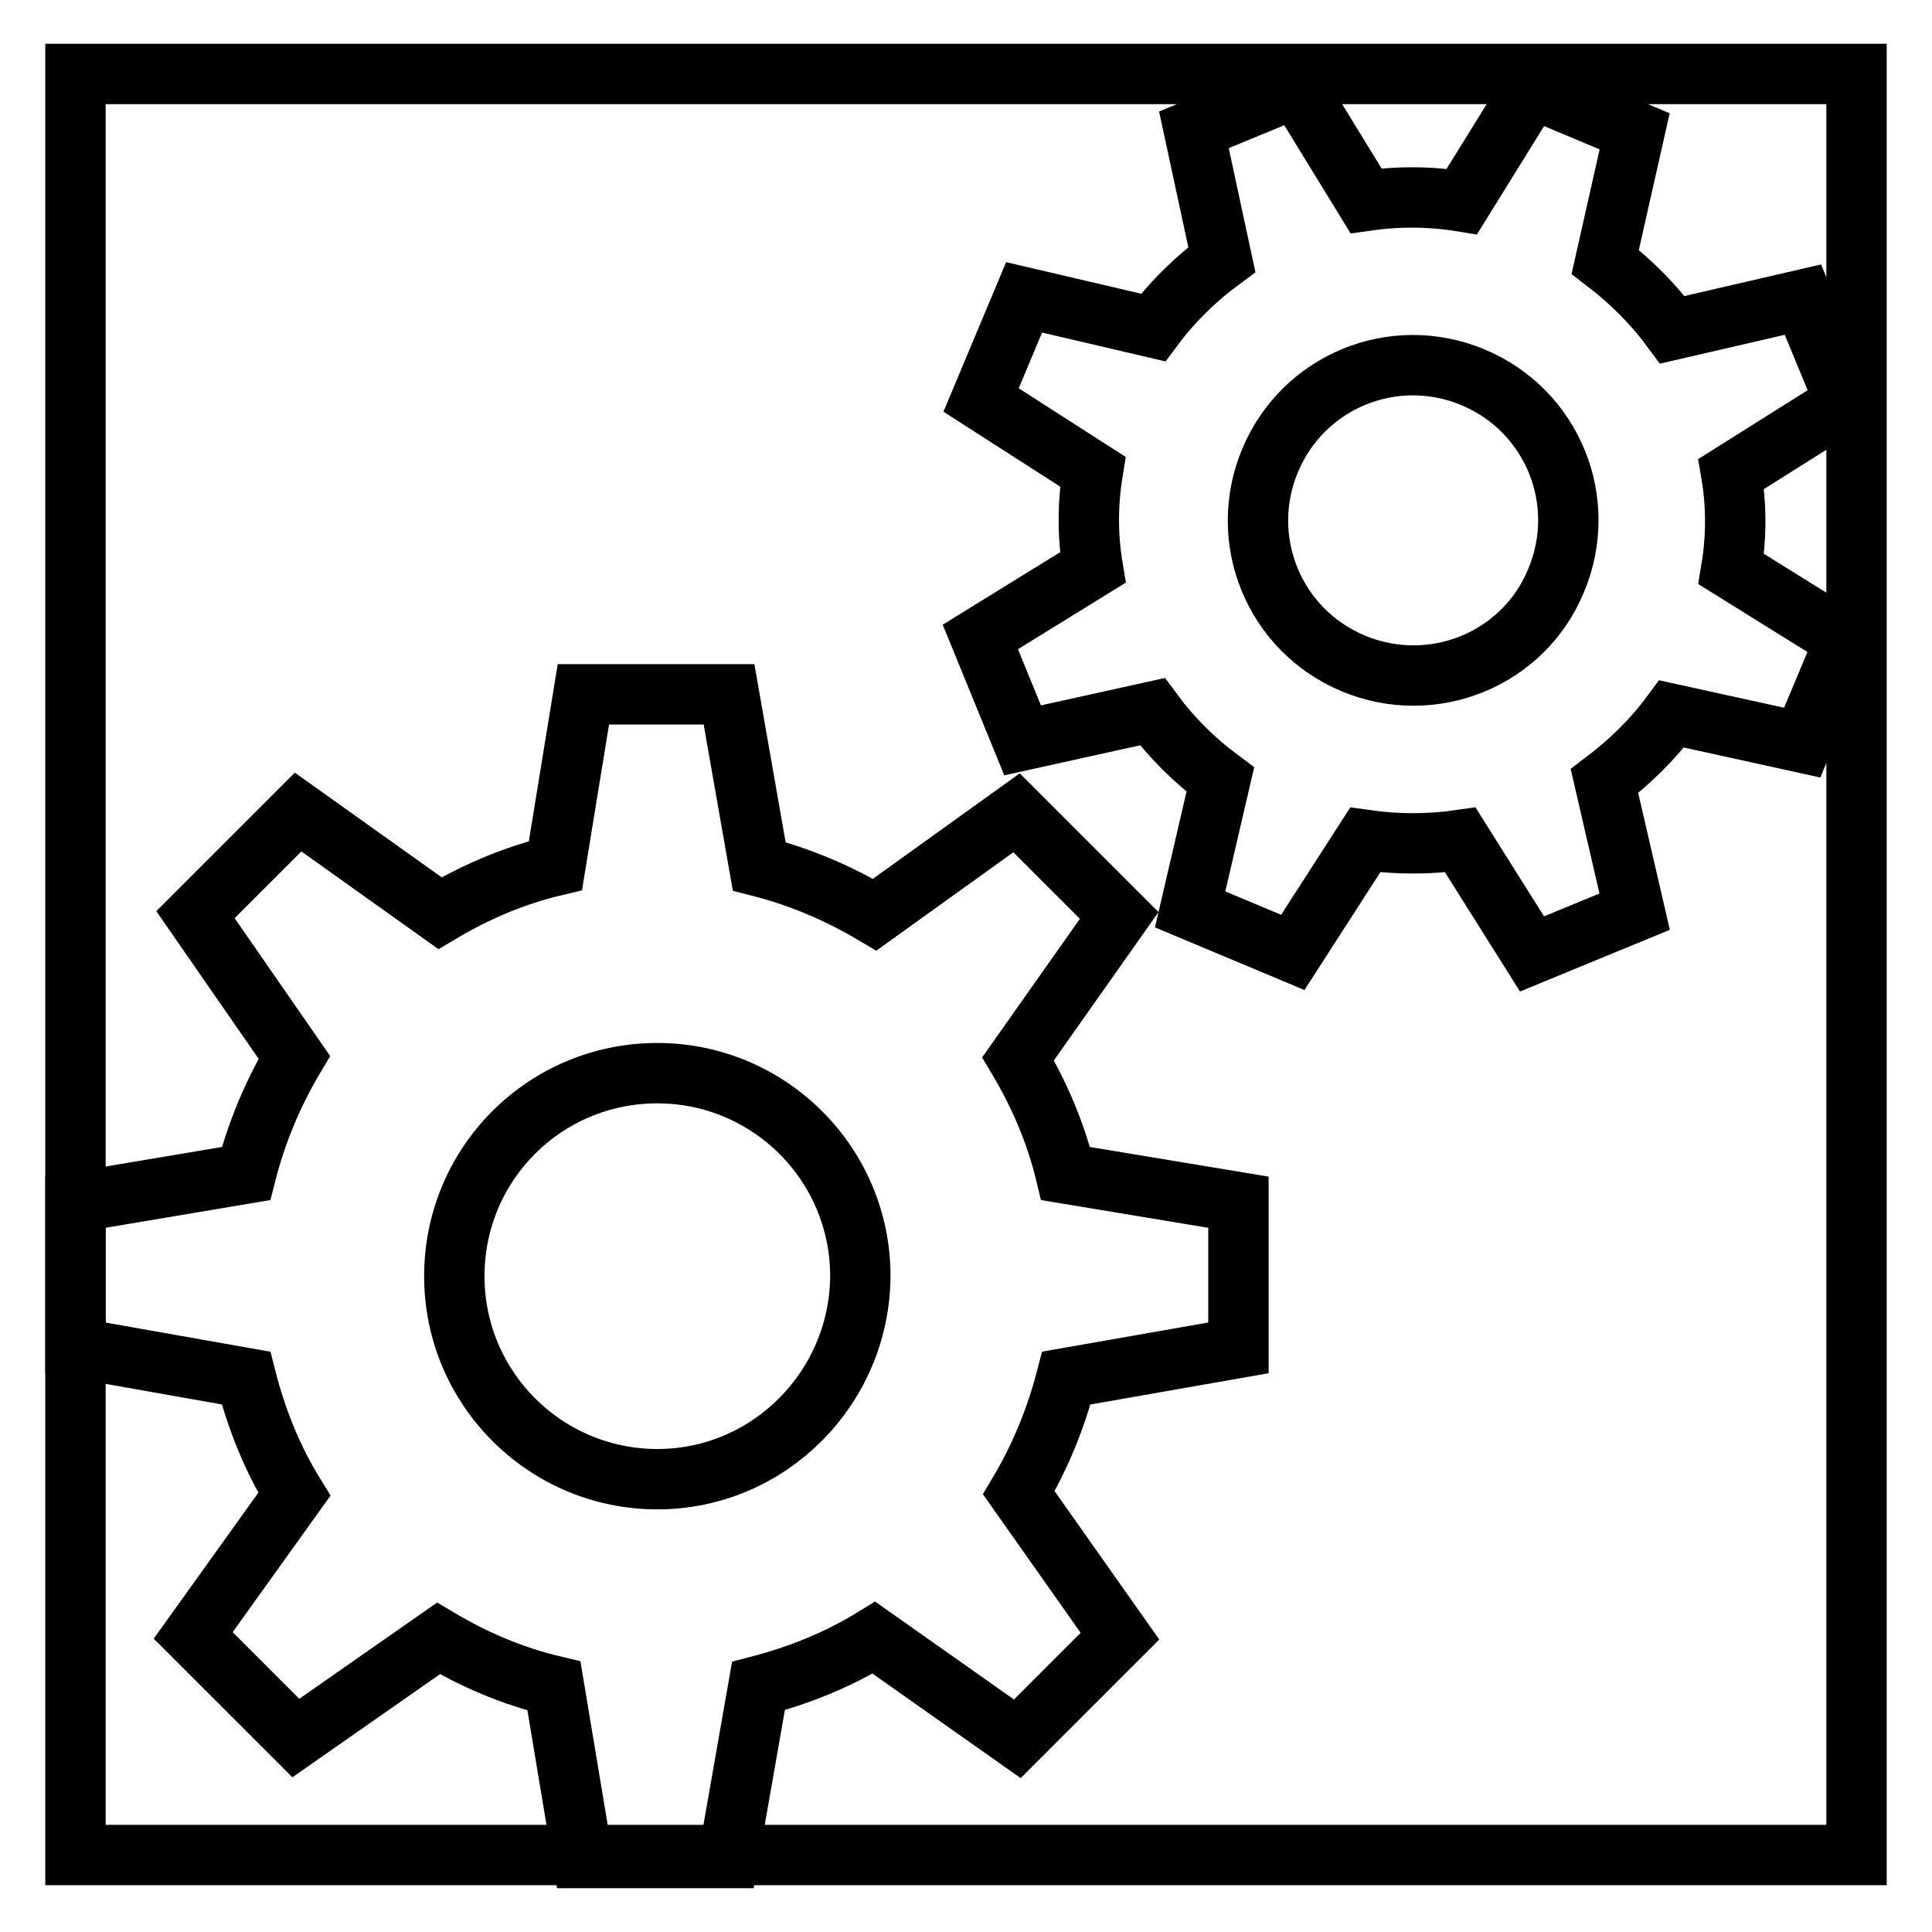
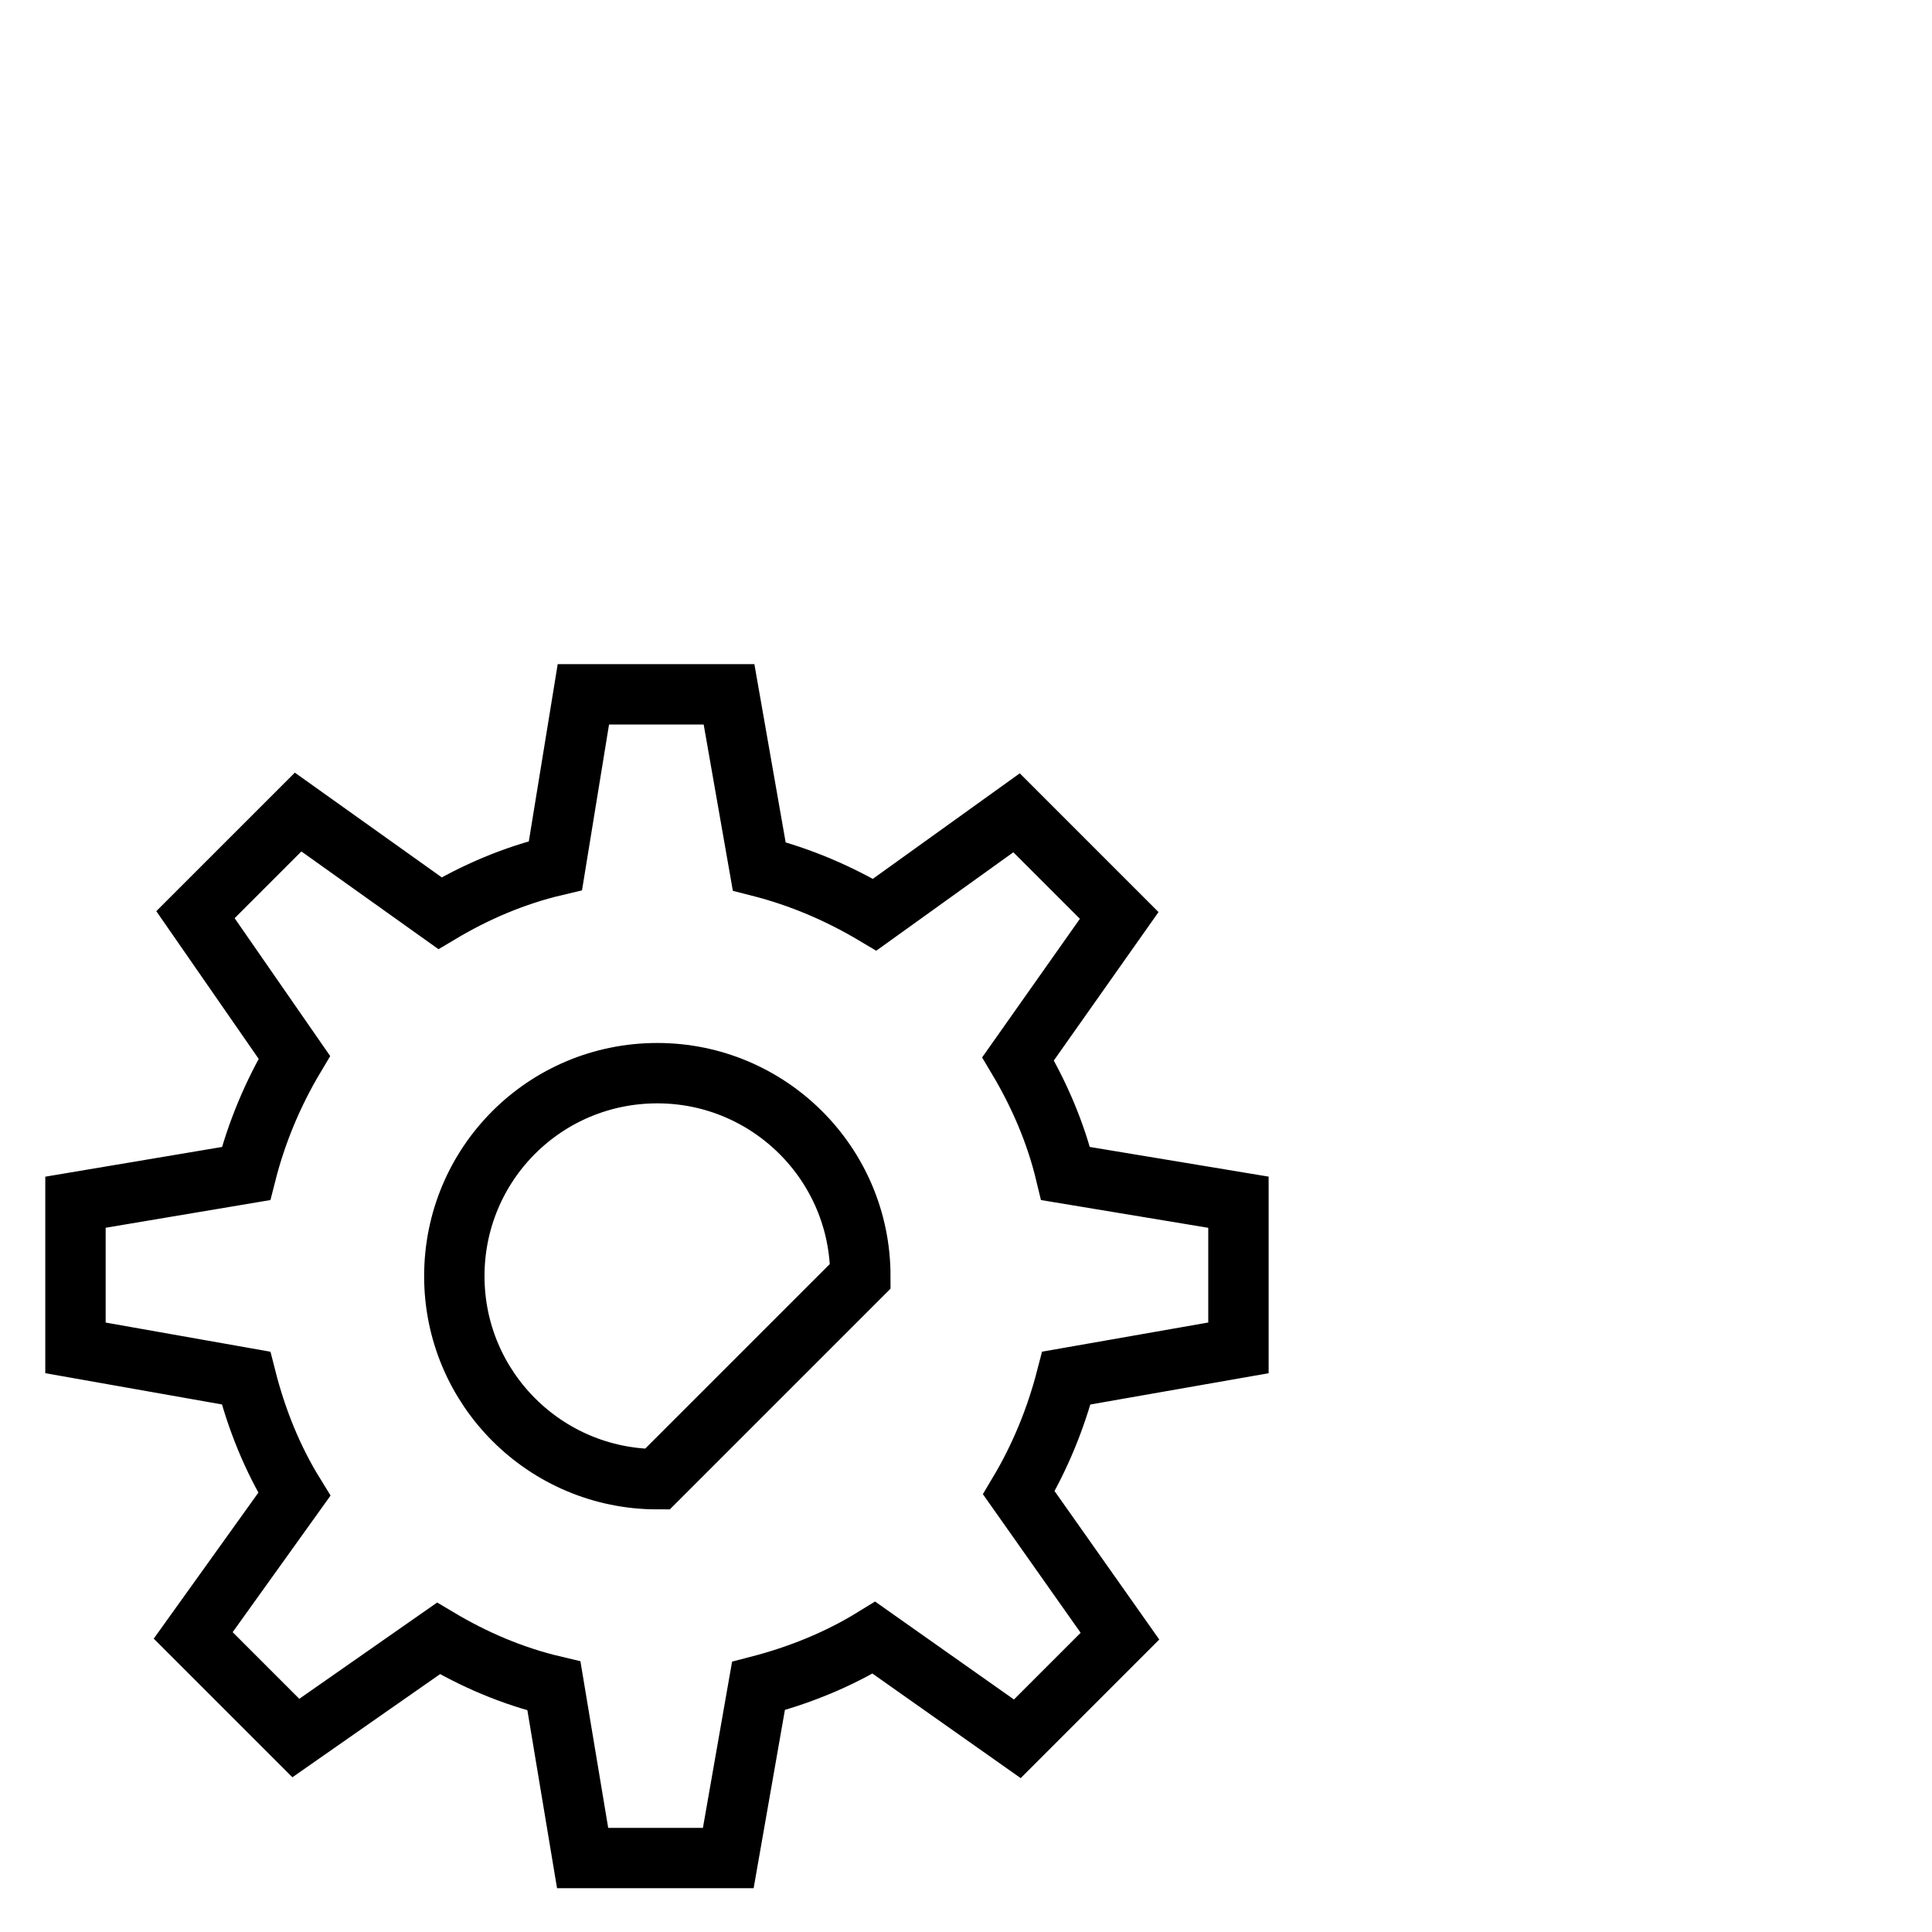
<svg xmlns="http://www.w3.org/2000/svg" version="1.1" x="0px" y="0px" viewBox="0 0 256 256" enable-background="new 0 0 256 256" xml:space="preserve">
  <g>
    <g>
-       <path stroke-width="8" fill-opacity="0" stroke="#000000" d="M164.1,178.6v-19.3l-22.9-3.8c-1.3-5.4-3.5-10.5-6.3-15.2l13.4-19l-13.6-13.6l-18.8,13.5c-4.7-2.8-9.8-5-15.3-6.4l-4-22.8H77.3l-3.7,22.7c-5.5,1.3-10.6,3.5-15.3,6.3l-18.8-13.4l-13.6,13.6L39,140.1c-2.8,4.7-5,9.9-6.4,15.4L10,159.3v19.3l22.6,4c1.4,5.5,3.5,10.7,6.4,15.4l-13.4,18.7l13.6,13.6l18.9-13.2c4.7,2.8,9.8,5,15.3,6.3l3.8,22.8h19.3l4-22.8c5.4-1.4,10.6-3.5,15.3-6.4l19,13.4l13.6-13.6L135,197.8c2.8-4.7,4.9-9.8,6.3-15.2L164.1,178.6z M87.1,196c-14.8,0-26.9-12-26.9-26.9s12-26.9,26.9-26.9c14.8,0,26.9,12,26.9,26.9C113.9,183.9,101.9,196,87.1,196z" />
-       <path stroke-width="8" fill-opacity="0" stroke="#000000" d="M10,9.8h236v236H10V9.8z" />
-       <path stroke-width="8" fill-opacity="0" stroke="#000000" d="M238.8,98.4l5.7-13.6l-15.1-9.4c0.7-4.2,0.7-8.5,0-12.6l15.1-9.5l-5.6-13.6l-17.3,4c-2.5-3.4-5.5-6.4-8.9-9l3.9-17.3l-13.6-5.7l-9.3,15c-4.3-0.7-8.5-0.7-12.7-0.1l-9.2-15l-13.6,5.6l3.7,17.2c-3.4,2.5-6.5,5.5-9.1,9l-17.1-4l-5.7,13.6l14.8,9.5c-0.7,4.3-0.7,8.5,0,12.7l-14.9,9.2l5.6,13.7l17.2-3.8c2.5,3.4,5.5,6.4,9,9l-4,17.2l13.6,5.7l9.6-14.9c4.2,0.6,8.5,0.6,12.6,0l9.5,15.1l13.6-5.6l-4-17.3c3.3-2.5,6.4-5.5,8.9-8.9L238.8,98.4z M179.3,87.9c-10.5-4.4-15.4-16.4-11-26.9c4.4-10.5,16.4-15.4,26.9-11c10.5,4.4,15.4,16.4,11,26.9C201.9,87.4,189.8,92.3,179.3,87.9z" />
+       <path stroke-width="8" fill-opacity="0" stroke="#000000" d="M164.1,178.6v-19.3l-22.9-3.8c-1.3-5.4-3.5-10.5-6.3-15.2l13.4-19l-13.6-13.6l-18.8,13.5c-4.7-2.8-9.8-5-15.3-6.4l-4-22.8H77.3l-3.7,22.7c-5.5,1.3-10.6,3.5-15.3,6.3l-18.8-13.4l-13.6,13.6L39,140.1c-2.8,4.7-5,9.9-6.4,15.4L10,159.3v19.3l22.6,4c1.4,5.5,3.5,10.7,6.4,15.4l-13.4,18.7l13.6,13.6l18.9-13.2c4.7,2.8,9.8,5,15.3,6.3l3.8,22.8h19.3l4-22.8c5.4-1.4,10.6-3.5,15.3-6.4l19,13.4l13.6-13.6L135,197.8c2.8-4.7,4.9-9.8,6.3-15.2L164.1,178.6z M87.1,196c-14.8,0-26.9-12-26.9-26.9s12-26.9,26.9-26.9c14.8,0,26.9,12,26.9,26.9z" />
    </g>
  </g>
</svg>